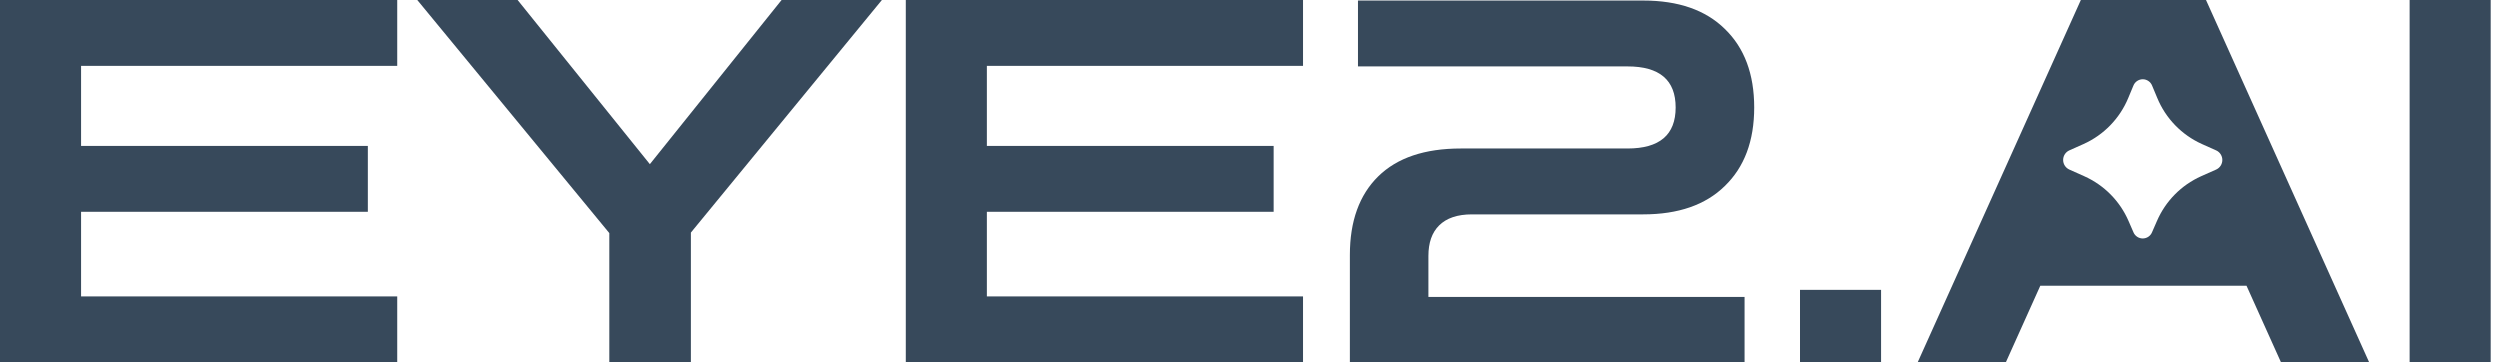
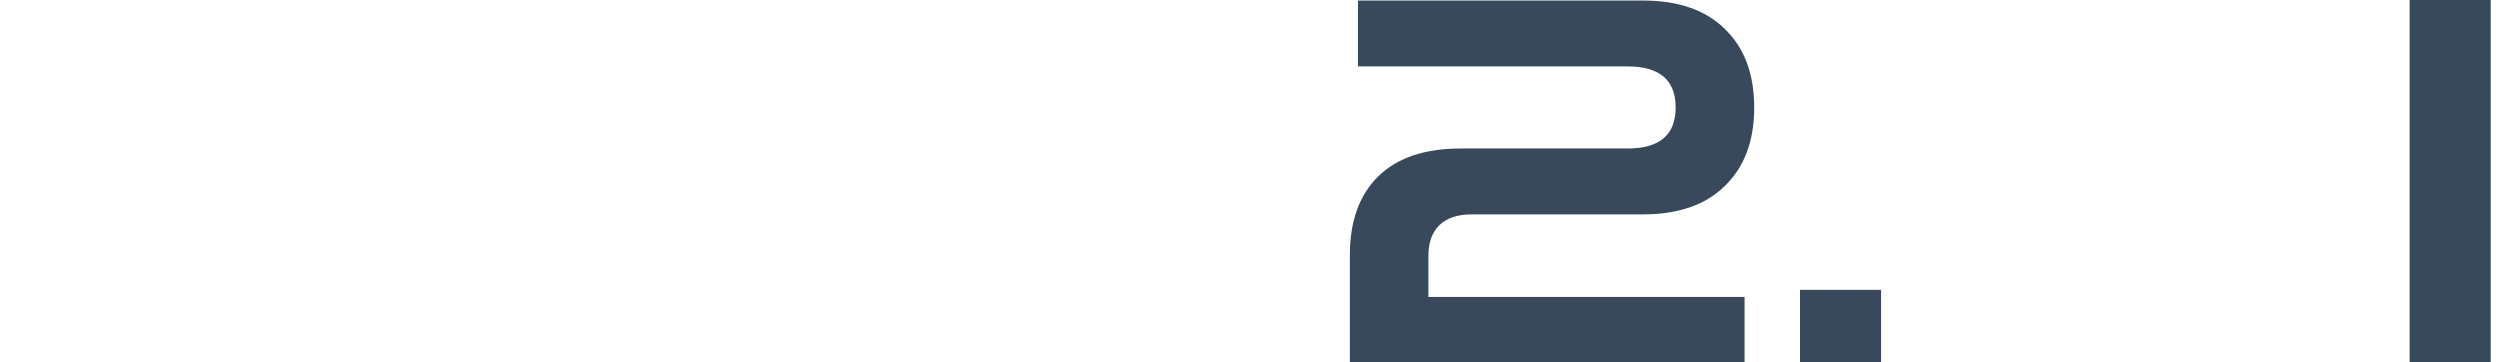
<svg xmlns="http://www.w3.org/2000/svg" width="138" height="20" viewBox="0 0 138 20" fill="none">
  <path d="M133.011 19.998V0H137.486V19.998H133.011Z" fill="#37495B" />
-   <path d="M130.777 19.998H125.91L124.008 15.774H112.624L110.723 19.998H105.856L114.863 0H121.771L130.777 19.998ZM118.281 4.375C118.169 4.375 118.06 4.409 117.967 4.472C117.875 4.535 117.804 4.624 117.763 4.728L117.484 5.398C117.017 6.534 116.132 7.448 115.011 7.951L114.224 8.302C114.123 8.348 114.037 8.422 113.977 8.516C113.917 8.609 113.885 8.719 113.885 8.83C113.885 8.941 113.917 9.05 113.977 9.144C114.037 9.237 114.123 9.312 114.224 9.358L115.057 9.73C116.15 10.22 117.02 11.101 117.496 12.2L117.766 12.821C117.808 12.922 117.88 13.009 117.971 13.07C118.062 13.131 118.169 13.163 118.279 13.163C118.388 13.163 118.496 13.131 118.587 13.07C118.679 13.009 118.75 12.922 118.792 12.821L119.063 12.2C119.538 11.101 120.407 10.22 121.5 9.729L122.335 9.358C122.436 9.312 122.522 9.237 122.582 9.144C122.641 9.05 122.673 8.941 122.673 8.83C122.673 8.719 122.641 8.611 122.582 8.518C122.522 8.424 122.436 8.349 122.335 8.303L121.547 7.951C120.427 7.447 119.542 6.533 119.076 5.396L118.797 4.728C118.757 4.624 118.685 4.535 118.593 4.472C118.501 4.409 118.392 4.375 118.281 4.375Z" fill="#37495B" />
-   <path d="M99.36 19.999V16H103.835V19.999H99.36Z" fill="#37495B" />
+   <path d="M99.36 19.999V16H103.835V19.999Z" fill="#37495B" />
  <path d="M74.513 20V14.071C74.513 12.206 75.035 10.761 76.079 9.735C77.123 8.71 78.643 8.197 80.638 8.197H89.84C91.611 8.197 92.496 7.442 92.496 5.932C92.496 4.421 91.611 3.666 89.84 3.666H74.96V0.03H90.707C92.646 0.03 94.147 0.552 95.21 1.597C96.291 2.641 96.832 4.086 96.832 5.932C96.832 7.778 96.291 9.223 95.21 10.267C94.147 11.311 92.646 11.833 90.707 11.833H81.253C80.451 11.833 79.845 12.038 79.435 12.448C79.043 12.84 78.848 13.399 78.848 14.127V16.392H96.3V20H74.513Z" fill="#37495B" />
-   <path d="M50 19.998V0H71.927V3.636H54.475V8.055H70.305V11.691H54.475V16.362H71.927V19.998H50Z" fill="#37495B" />
-   <path d="M33.634 19.998V12.866L23.034 0H28.572L35.872 9.062L43.144 0H48.681L38.137 12.838V19.998H33.634Z" fill="#37495B" />
-   <path d="M0 19.998V0H21.927V3.636H4.475V8.055H20.305V11.691H4.475V16.362H21.927V19.998H0Z" fill="#37495B" />
</svg>